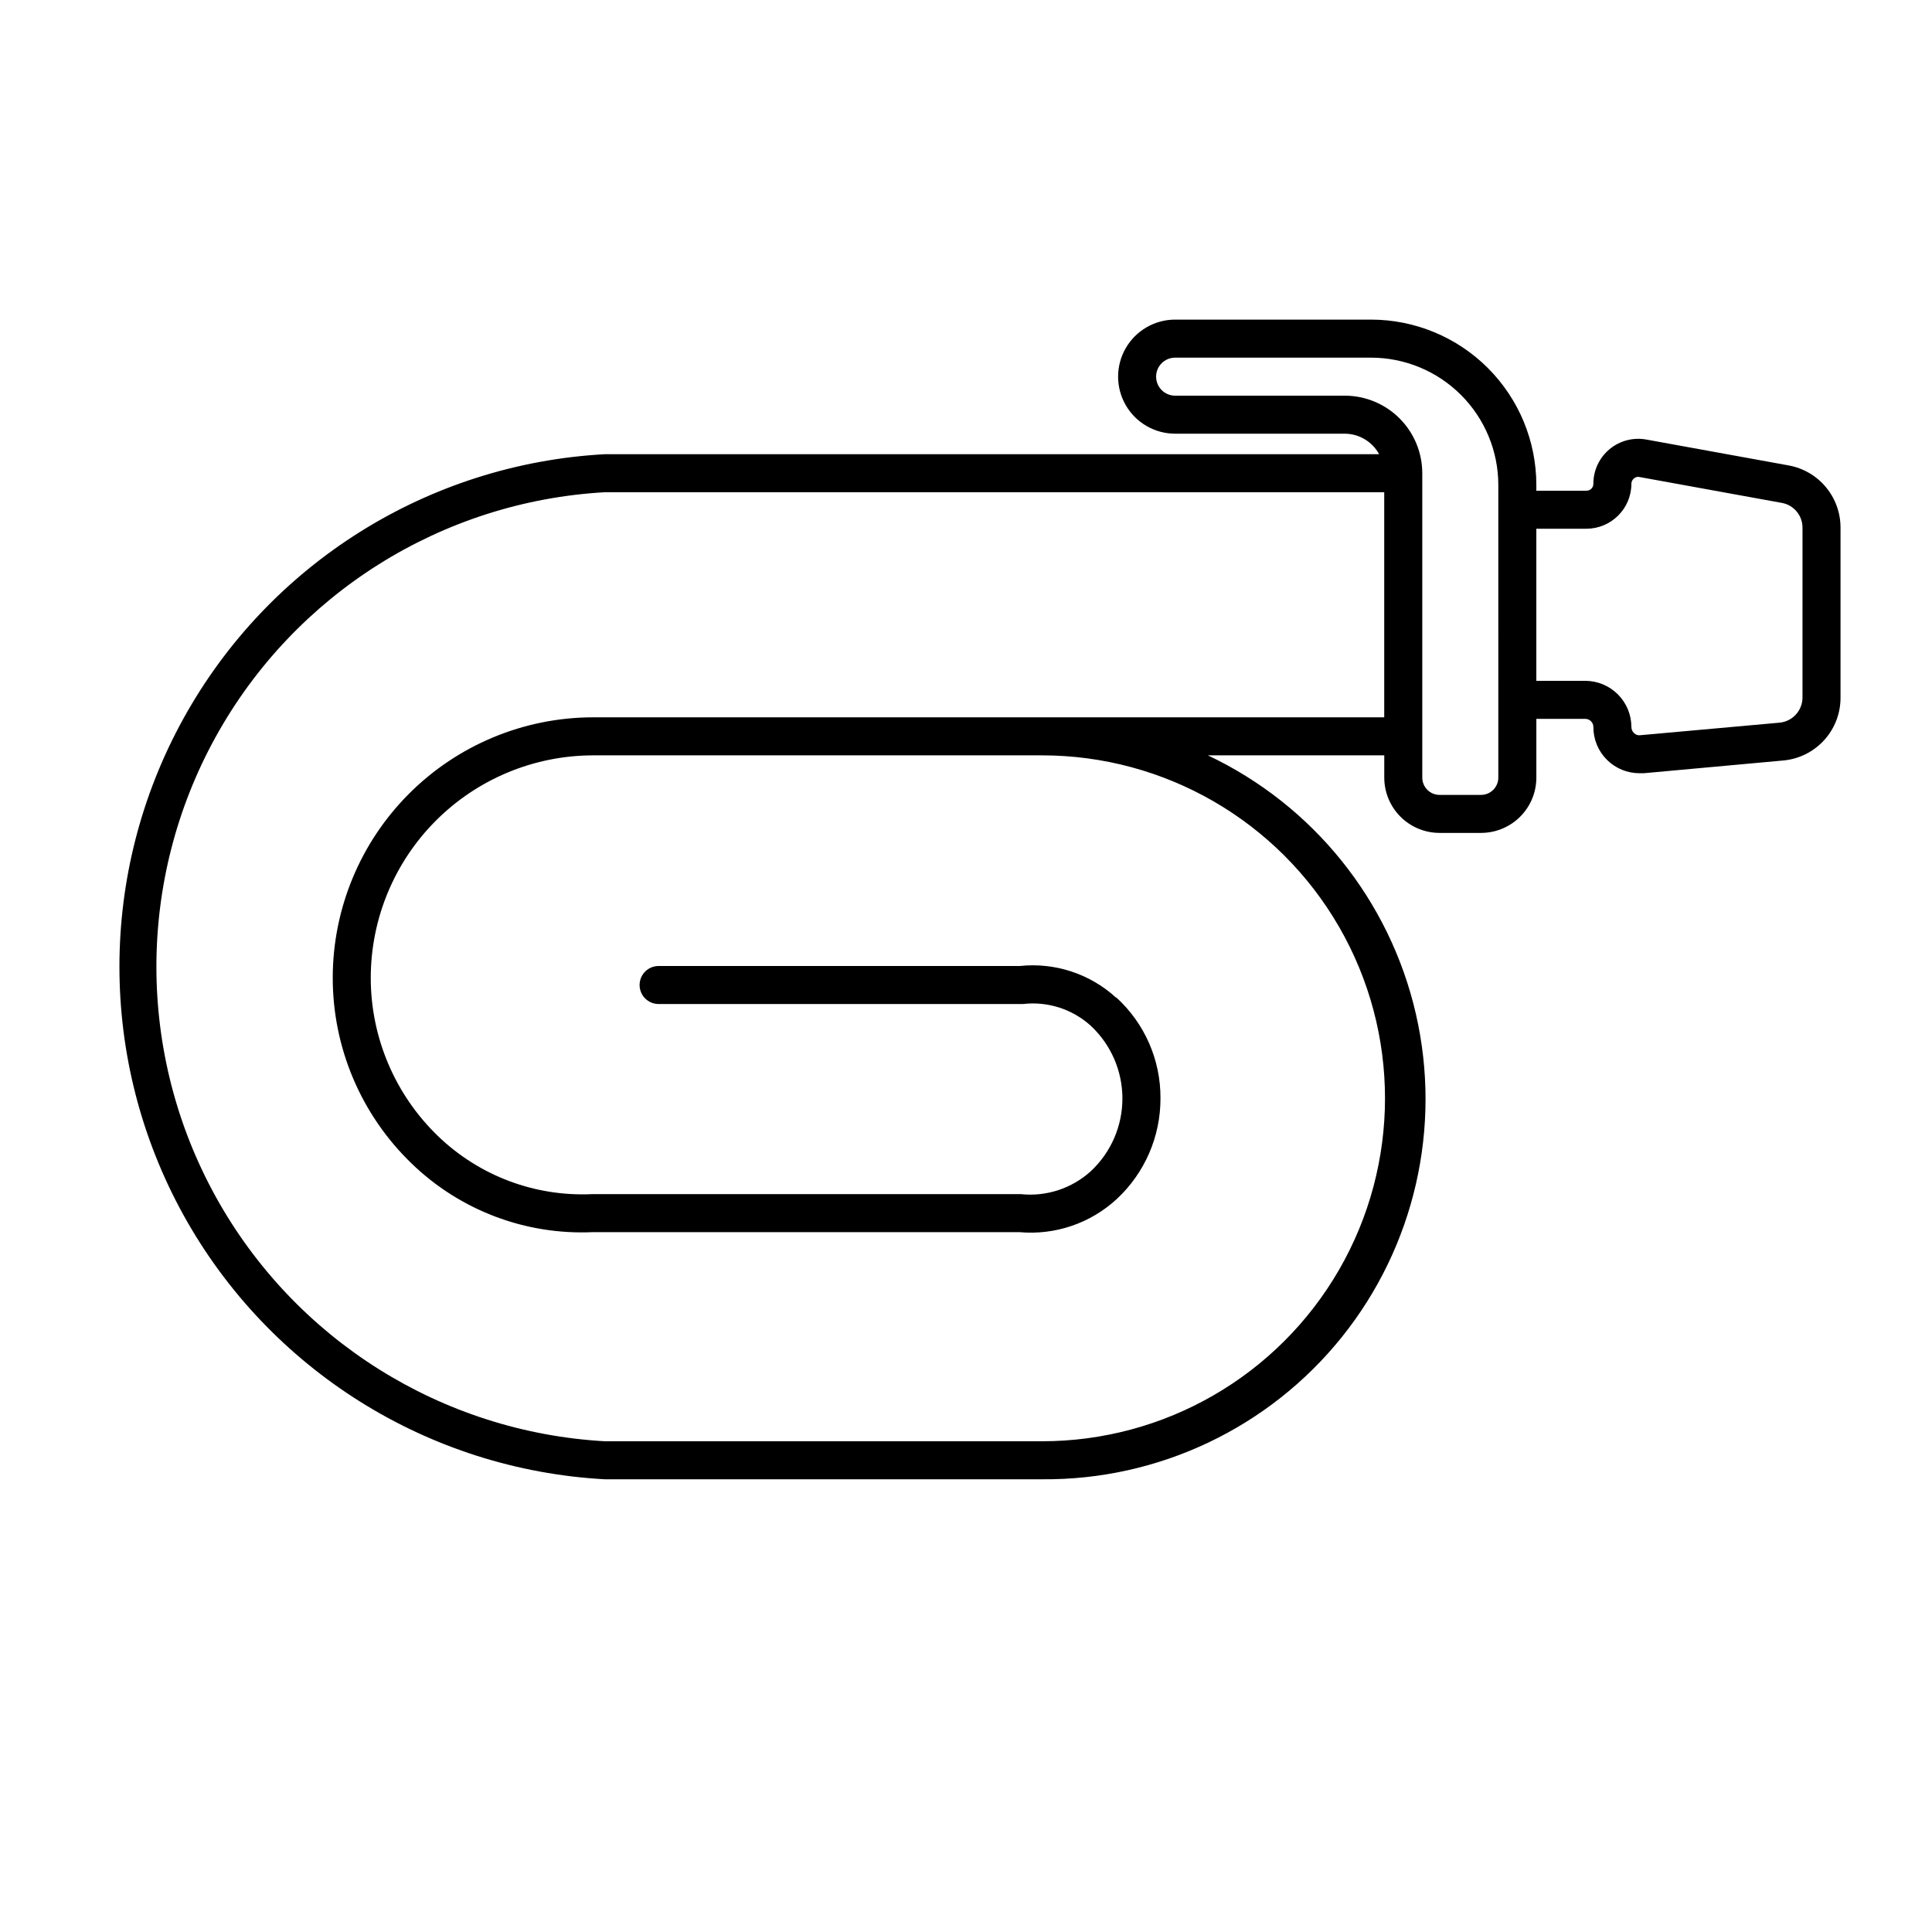
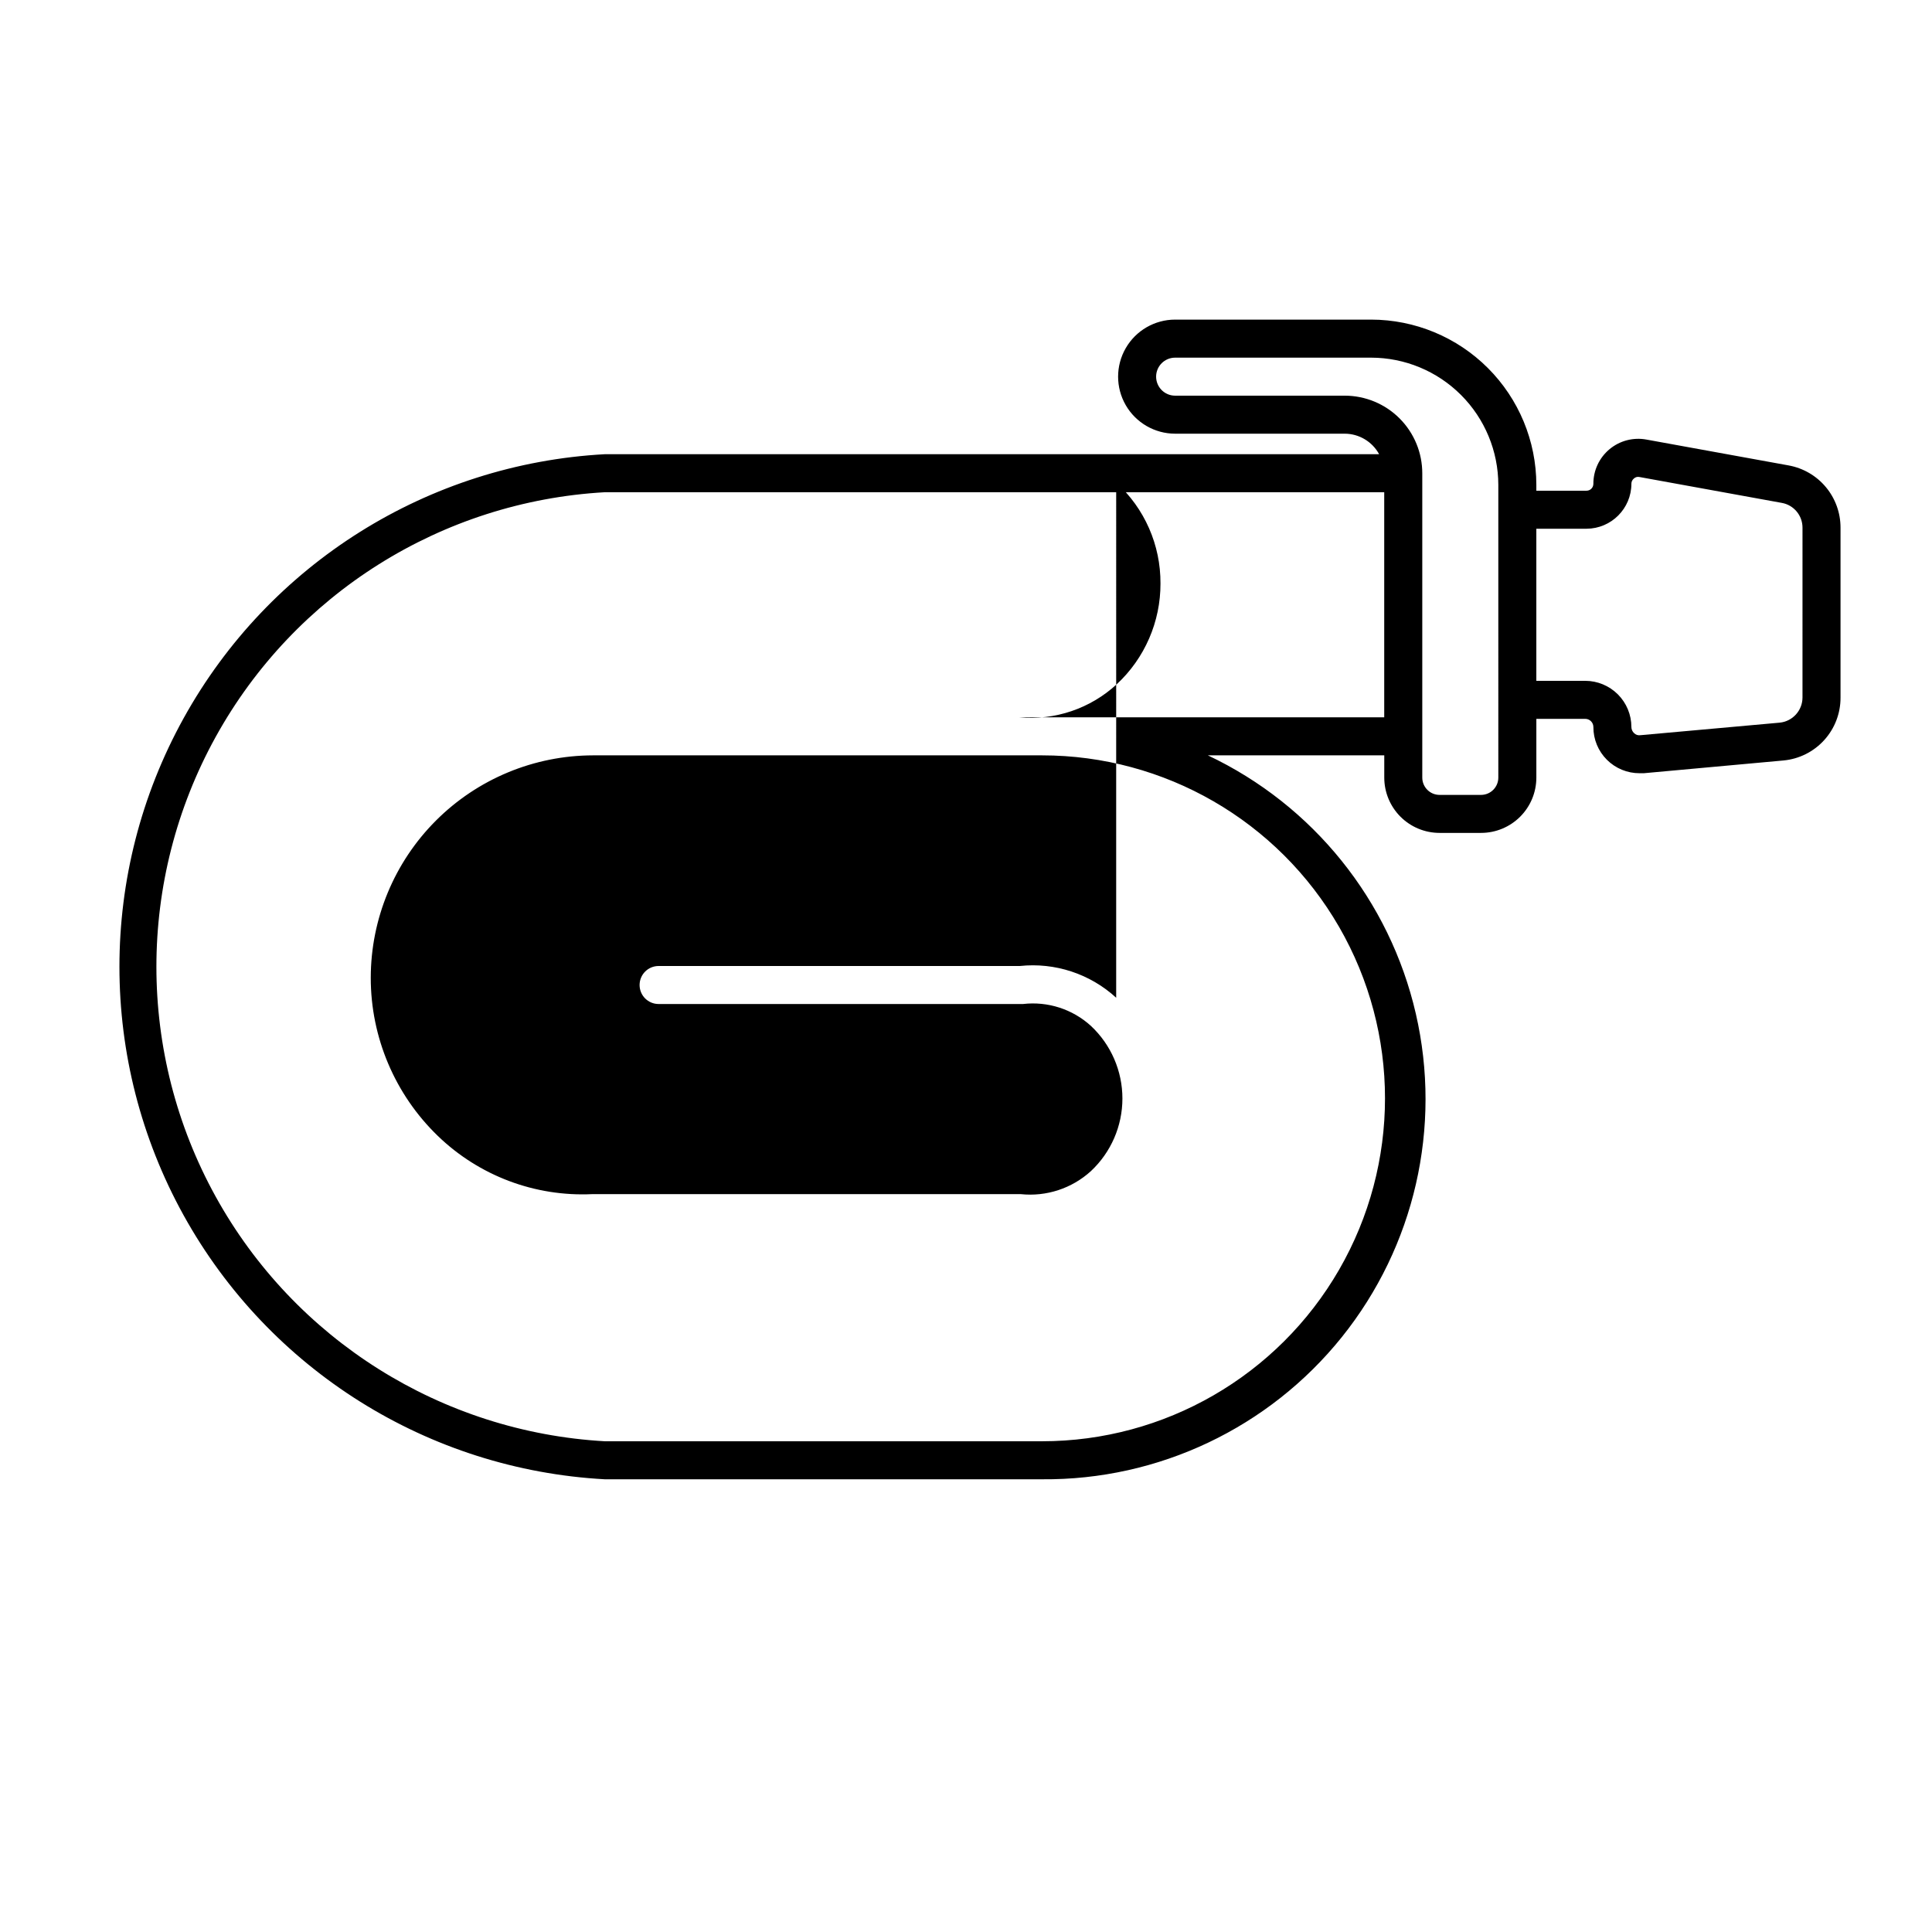
<svg xmlns="http://www.w3.org/2000/svg" fill="#000000" width="800px" height="800px" version="1.1" viewBox="144 144 512 512">
-   <path d="m618 267.34-37.684-6.852c-3.481-0.645-7.07 0.297-9.789 2.566-2.719 2.269-4.281 5.633-4.269 9.172 0 1.004-0.809 1.816-1.812 1.816h-13.301v-1.562c-0.012-11.605-4.629-22.734-12.836-30.941-8.207-8.211-19.336-12.828-30.945-12.84h-51.941c-5.398 0-10.391 2.883-13.09 7.559s-2.699 10.438 0 15.113 7.691 7.559 13.09 7.559h44.941-0.004c3.805 0.012 7.301 2.098 9.121 5.438h-205.2c-46.77 2.551-88.938 28.98-111.62 69.965-22.68 40.98-22.68 90.746 0 131.73 22.68 40.98 64.848 67.41 111.62 69.961h115.88c30.848 0.262 60.113-13.617 79.43-37.672 19.312-24.055 26.543-55.633 19.621-85.695s-27.23-55.297-55.121-68.484h46.754v5.894c0 3.891 1.547 7.617 4.293 10.367 2.75 2.75 6.481 4.293 10.367 4.293h10.984c3.887 0 7.617-1.543 10.367-4.293s4.293-6.477 4.293-10.367v-15.566h12.949c0.574 0 1.125 0.227 1.531 0.633s0.633 0.957 0.633 1.531c-0.012 3.254 1.273 6.375 3.574 8.672 2.297 2.301 5.418 3.586 8.672 3.574h1.109l37.027-3.379c4.148-0.387 7.996-2.316 10.793-5.402 2.797-3.086 4.34-7.106 4.32-11.273v-45.039c0.004-3.922-1.371-7.723-3.887-10.734-2.512-3.012-6.004-5.043-9.867-5.742zm-178.2 141.07 0.004 0.004c-6.914-6.34-16.219-9.406-25.543-8.414h-95.727c-2.781 0-5.035 2.254-5.035 5.035 0 2.785 2.254 5.039 5.035 5.039h96.582c6.551-0.758 13.109 1.355 17.984 5.793 5.328 4.984 8.352 11.953 8.352 19.246 0 7.297-3.023 14.266-8.352 19.246-5.039 4.594-11.805 6.812-18.59 6.098h-113.56c-15.18 0.719-29.98-4.859-40.91-15.418-11.371-10.98-17.789-26.109-17.785-41.918 0.016-15.621 6.223-30.598 17.262-41.648 11.043-11.051 26.016-17.27 41.637-17.297h119c32.469 0 62.473 17.324 78.711 45.445 16.234 28.121 16.234 62.766 0 90.887-16.238 28.121-46.242 45.441-78.711 45.441h-115.88c-43.234-2.445-82.18-26.938-103.12-64.84-20.941-37.906-20.941-83.914 0-121.82 20.941-37.906 59.887-62.395 103.12-64.844h206.56v59.652h-209.68c-18.293 0.023-35.828 7.309-48.762 20.246-12.93 12.941-20.199 30.48-20.211 48.773-0.016 18.57 7.535 36.344 20.906 49.223 12.832 12.43 30.223 19.012 48.066 18.188h112.95c9.469 0.867 18.859-2.32 25.844-8.766 7.422-6.894 11.625-16.574 11.59-26.703 0.059-10.18-4.207-19.902-11.738-26.75zm101.27-58.34c0 2.531-2.055 4.586-4.586 4.586h-10.984c-2.531 0-4.582-2.055-4.582-4.586v-80.609c0.012-5.461-2.148-10.699-6.004-14.566-3.856-3.867-9.094-6.039-14.555-6.039h-44.938c-2.781 0-5.039-2.254-5.039-5.039 0-2.781 2.258-5.035 5.039-5.035h51.941c8.938 0.012 17.5 3.566 23.82 9.887 6.316 6.316 9.871 14.883 9.887 23.816zm80.609-21.211c-0.012 3.441-2.625 6.316-6.047 6.652l-36.93 3.324c-0.609 0.094-1.23-0.113-1.66-0.555-0.449-0.418-0.703-1-0.707-1.613 0-3.246-1.289-6.359-3.586-8.656-2.297-2.293-5.41-3.586-8.656-3.586h-12.949v-40.305h13.301c6.574-0.027 11.891-5.363 11.891-11.938 0.004-0.531 0.242-1.031 0.656-1.363 0.398-0.383 0.969-0.535 1.512-0.402l37.684 6.852c3.176 0.562 5.492 3.324 5.492 6.551z" />
+   <path d="m618 267.34-37.684-6.852c-3.481-0.645-7.07 0.297-9.789 2.566-2.719 2.269-4.281 5.633-4.269 9.172 0 1.004-0.809 1.816-1.812 1.816h-13.301v-1.562c-0.012-11.605-4.629-22.734-12.836-30.941-8.207-8.211-19.336-12.828-30.945-12.84h-51.941c-5.398 0-10.391 2.883-13.09 7.559s-2.699 10.438 0 15.113 7.691 7.559 13.09 7.559h44.941-0.004c3.805 0.012 7.301 2.098 9.121 5.438h-205.2c-46.77 2.551-88.938 28.98-111.62 69.965-22.68 40.98-22.68 90.746 0 131.73 22.68 40.98 64.848 67.41 111.62 69.961h115.88c30.848 0.262 60.113-13.617 79.43-37.672 19.312-24.055 26.543-55.633 19.621-85.695s-27.23-55.297-55.121-68.484h46.754v5.894c0 3.891 1.547 7.617 4.293 10.367 2.75 2.75 6.481 4.293 10.367 4.293h10.984c3.887 0 7.617-1.543 10.367-4.293s4.293-6.477 4.293-10.367v-15.566h12.949c0.574 0 1.125 0.227 1.531 0.633s0.633 0.957 0.633 1.531c-0.012 3.254 1.273 6.375 3.574 8.672 2.297 2.301 5.418 3.586 8.672 3.574h1.109l37.027-3.379c4.148-0.387 7.996-2.316 10.793-5.402 2.797-3.086 4.34-7.106 4.32-11.273v-45.039c0.004-3.922-1.371-7.723-3.887-10.734-2.512-3.012-6.004-5.043-9.867-5.742zm-178.2 141.07 0.004 0.004c-6.914-6.34-16.219-9.406-25.543-8.414h-95.727c-2.781 0-5.035 2.254-5.035 5.035 0 2.785 2.254 5.039 5.035 5.039h96.582c6.551-0.758 13.109 1.355 17.984 5.793 5.328 4.984 8.352 11.953 8.352 19.246 0 7.297-3.023 14.266-8.352 19.246-5.039 4.594-11.805 6.812-18.59 6.098h-113.56c-15.18 0.719-29.98-4.859-40.91-15.418-11.371-10.98-17.789-26.109-17.785-41.918 0.016-15.621 6.223-30.598 17.262-41.648 11.043-11.051 26.016-17.27 41.637-17.297h119c32.469 0 62.473 17.324 78.711 45.445 16.234 28.121 16.234 62.766 0 90.887-16.238 28.121-46.242 45.441-78.711 45.441h-115.88c-43.234-2.445-82.18-26.938-103.12-64.84-20.941-37.906-20.941-83.914 0-121.82 20.941-37.906 59.887-62.395 103.12-64.844h206.56v59.652h-209.68h112.95c9.469 0.867 18.859-2.32 25.844-8.766 7.422-6.894 11.625-16.574 11.59-26.703 0.059-10.18-4.207-19.902-11.738-26.75zm101.27-58.34c0 2.531-2.055 4.586-4.586 4.586h-10.984c-2.531 0-4.582-2.055-4.582-4.586v-80.609c0.012-5.461-2.148-10.699-6.004-14.566-3.856-3.867-9.094-6.039-14.555-6.039h-44.938c-2.781 0-5.039-2.254-5.039-5.039 0-2.781 2.258-5.035 5.039-5.035h51.941c8.938 0.012 17.5 3.566 23.82 9.887 6.316 6.316 9.871 14.883 9.887 23.816zm80.609-21.211c-0.012 3.441-2.625 6.316-6.047 6.652l-36.93 3.324c-0.609 0.094-1.23-0.113-1.66-0.555-0.449-0.418-0.703-1-0.707-1.613 0-3.246-1.289-6.359-3.586-8.656-2.297-2.293-5.41-3.586-8.656-3.586h-12.949v-40.305h13.301c6.574-0.027 11.891-5.363 11.891-11.938 0.004-0.531 0.242-1.031 0.656-1.363 0.398-0.383 0.969-0.535 1.512-0.402l37.684 6.852c3.176 0.562 5.492 3.324 5.492 6.551z" />
</svg>